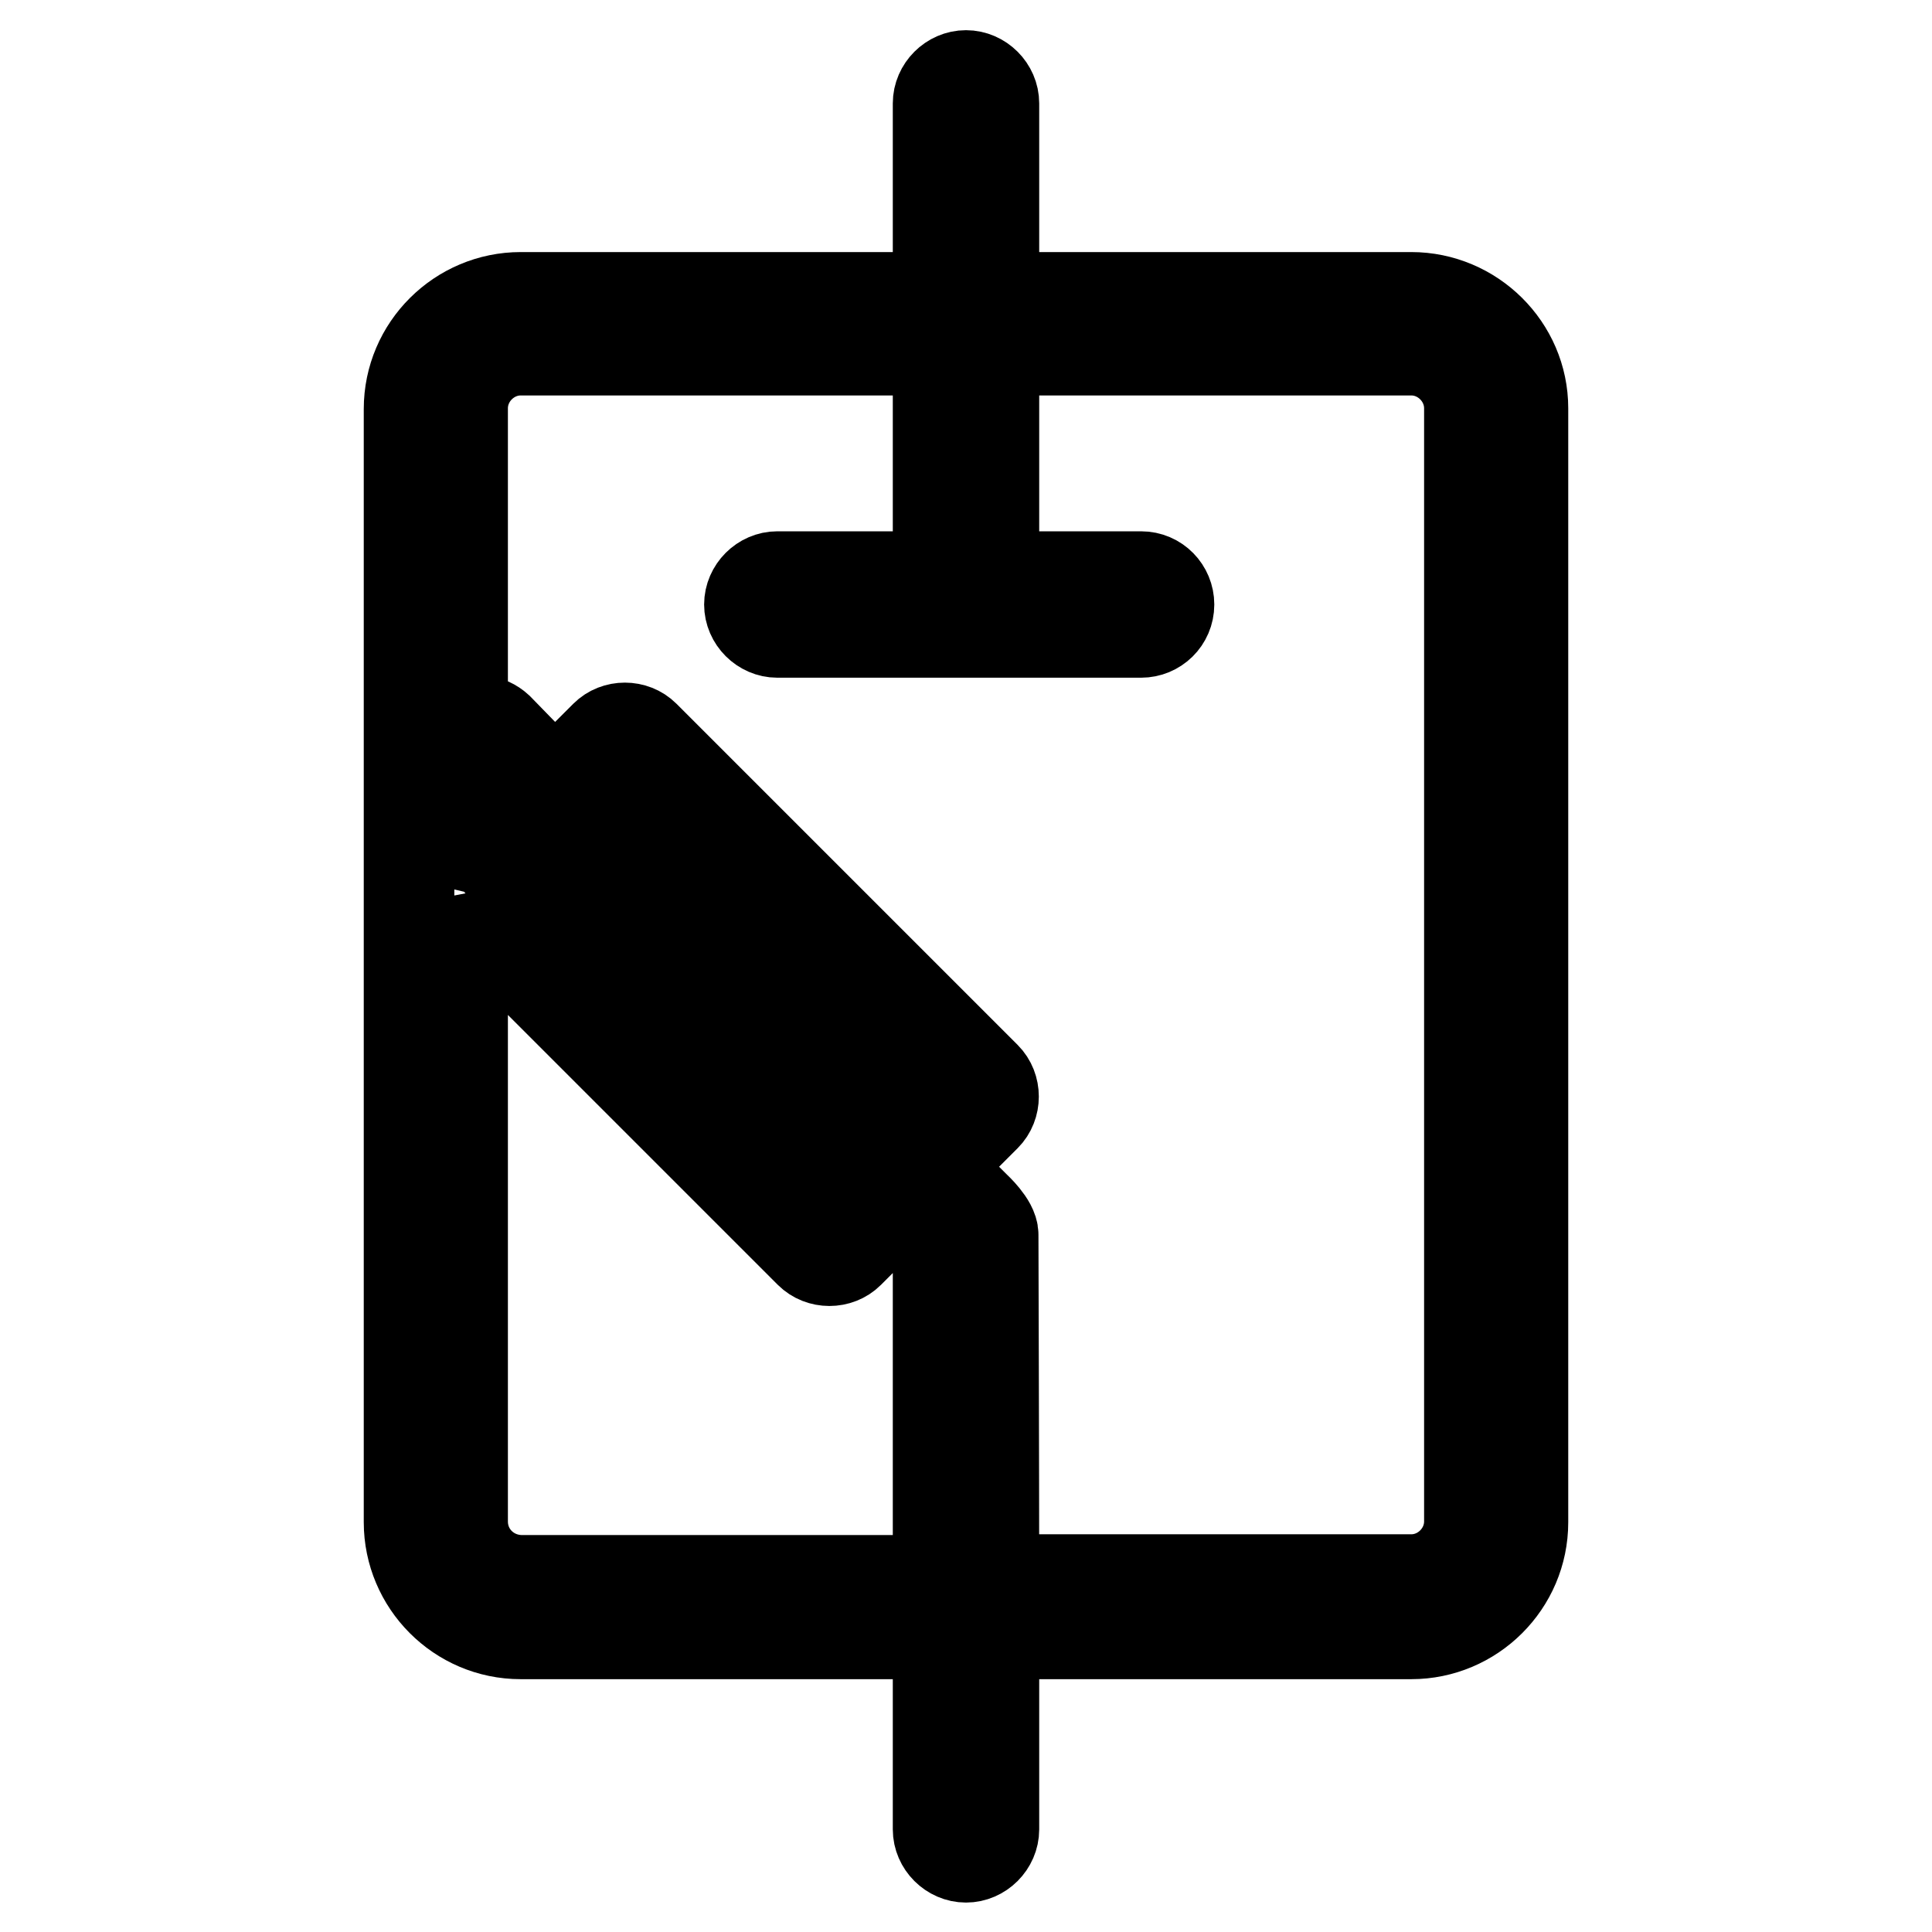
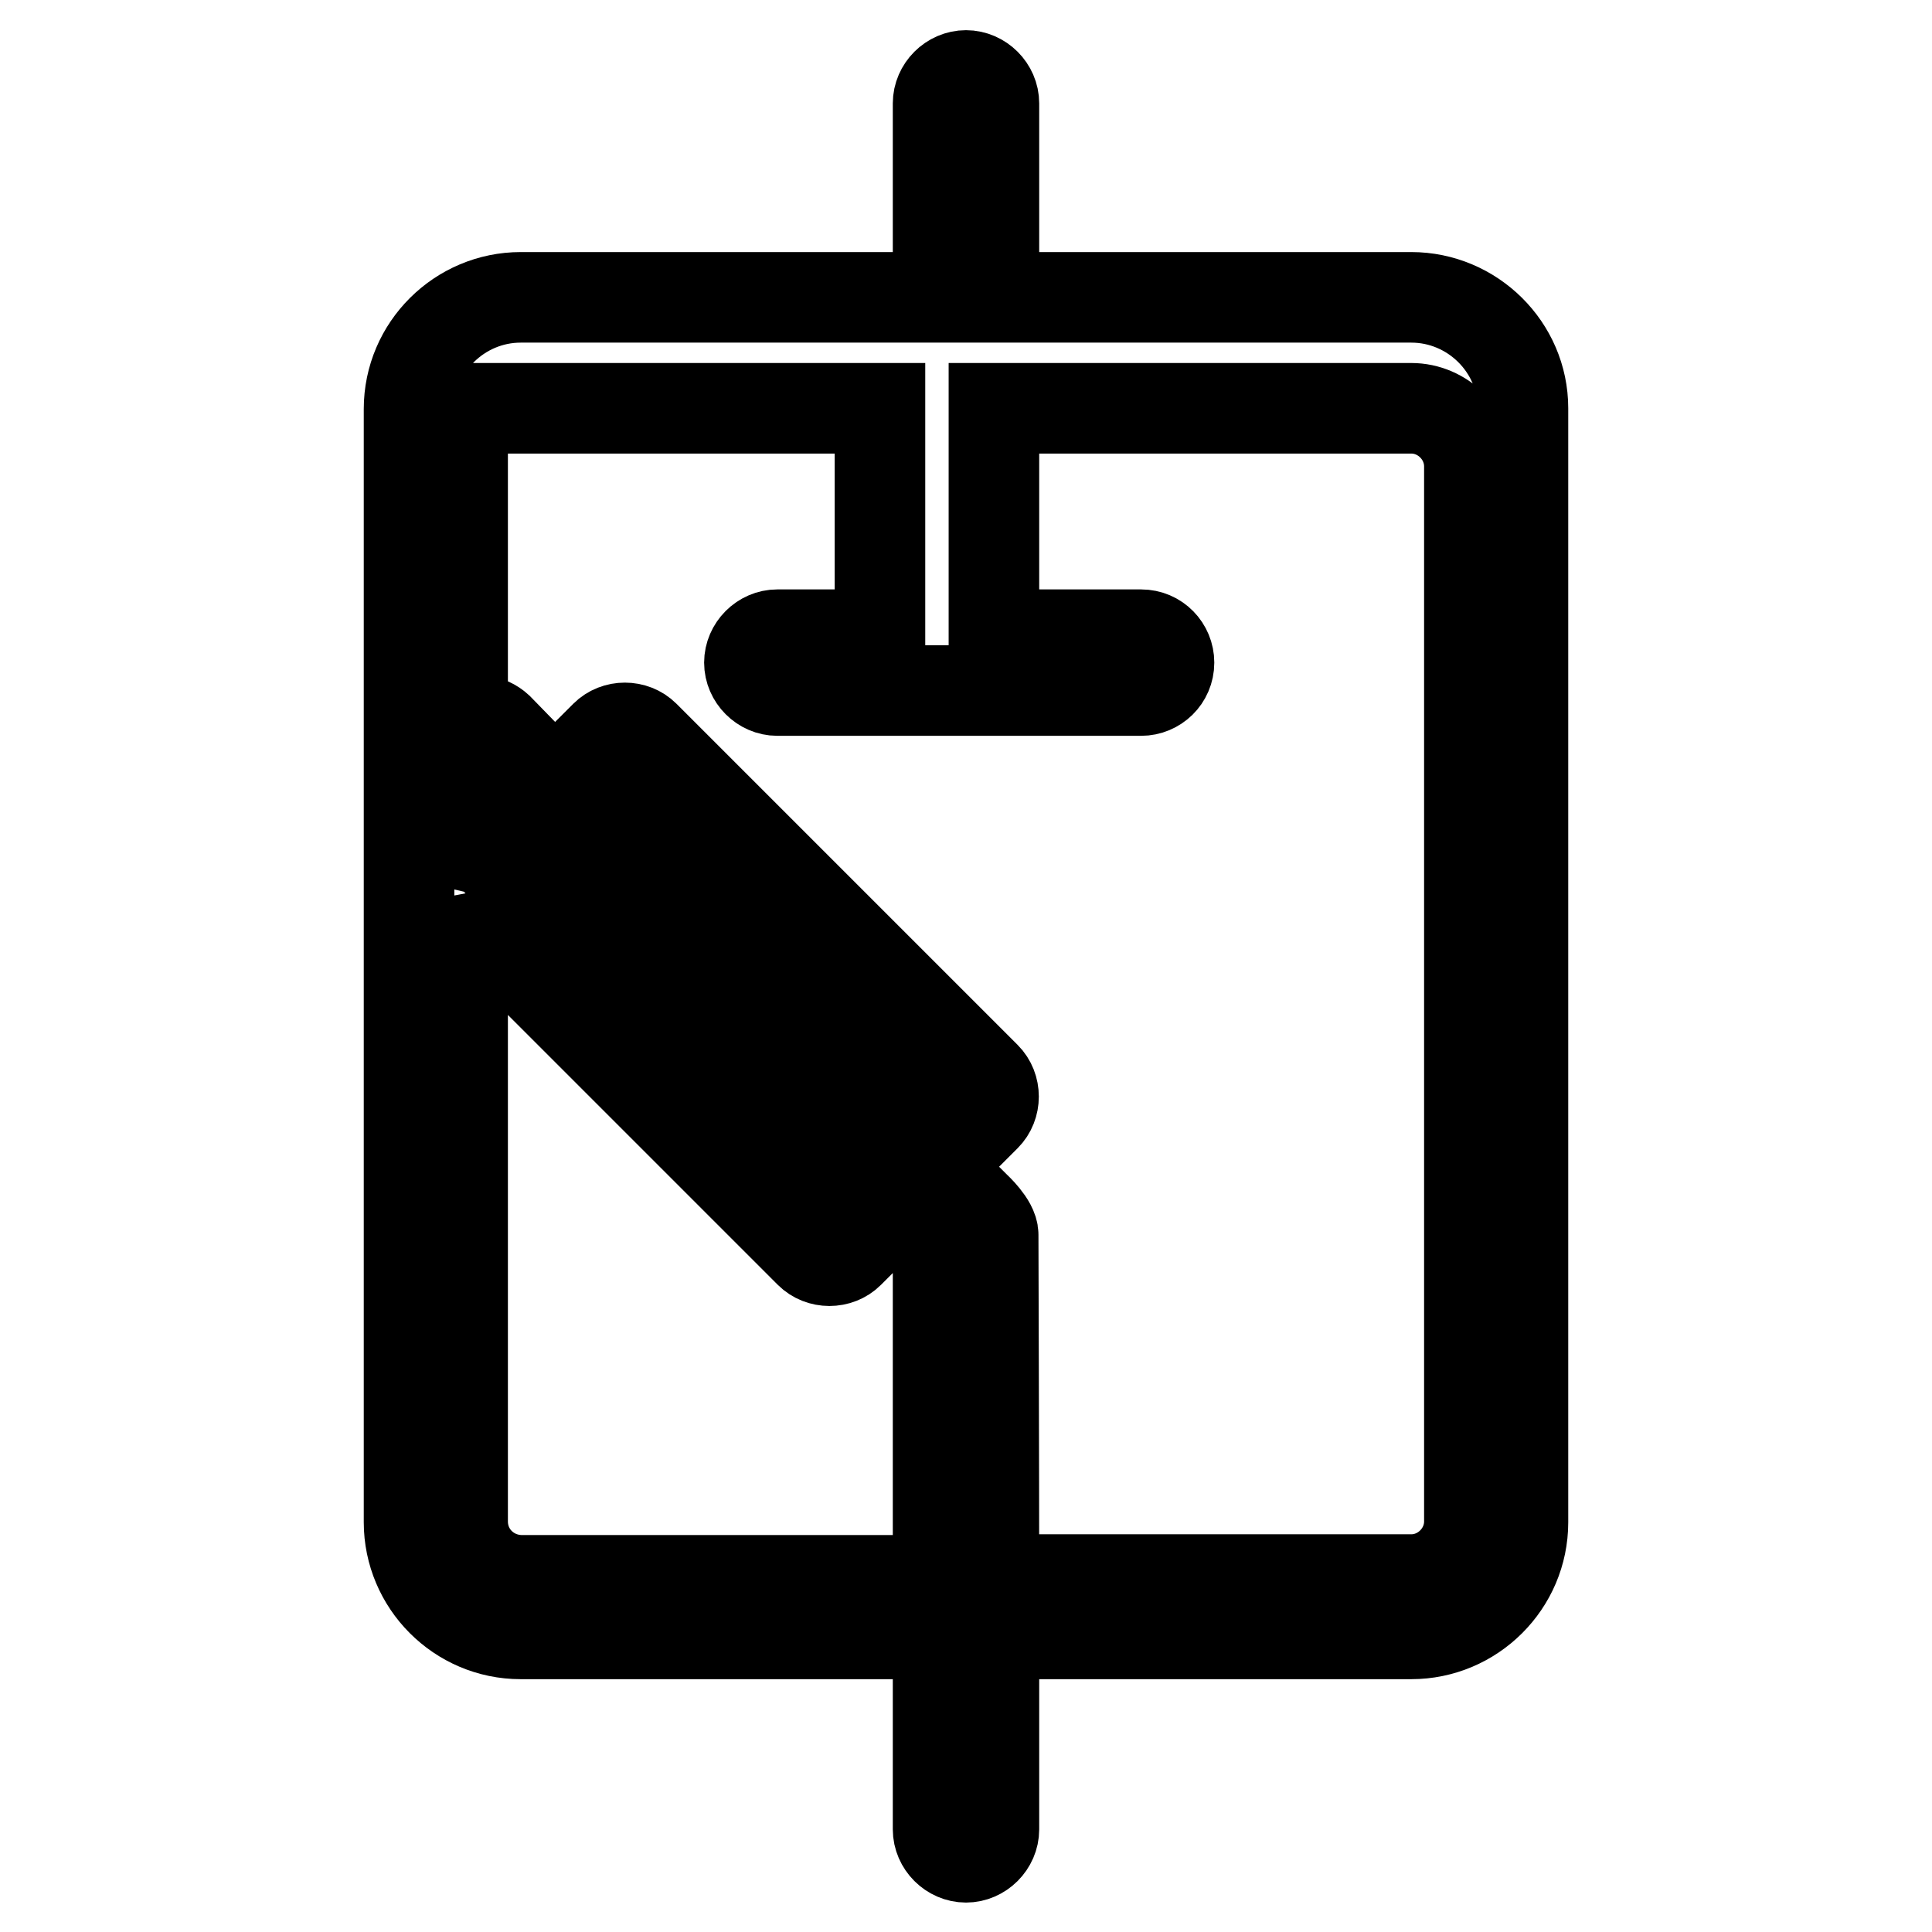
<svg xmlns="http://www.w3.org/2000/svg" version="1.1" x="0px" y="0px" viewBox="0 0 256 256" enable-background="new 0 0 256 256" xml:space="preserve">
  <g>
-     <path stroke-width="12" fill-opacity="0" stroke="#000000" d="M187,39.4h-55.3V13.7c0-2-1.7-3.7-3.7-3.7c-2,0-3.7,1.7-3.7,3.7v25.7H69c-8.1,0-14.8,6.6-14.8,14.8v147.5 c0,8.1,6.6,14.8,14.8,14.8h55.3v25.9c0,2,1.7,3.7,3.7,3.7c2,0,3.7-1.7,3.7-3.7v-25.9H187c8.1,0,14.8-6.6,14.8-14.8V54.1 C201.8,46,195.1,39.4,187,39.4L187,39.4z M61.3,102.3l7,7l-6.2,6.2c-0.3,0.3-0.6,0.8-0.8,1.2V102.3z M61.3,201.6v-82 c0.2,0.5,0.5,0.9,0.8,1.2l45.2,45.2c1.4,1.4,3.8,1.4,5.2,0c0,0,0,0,0,0l6.2-6.2l5.3,5.3c0.1,0.1,0.2,0.1,0.3,0.2v44.1H69 C64.7,209.3,61.3,205.9,61.3,201.6L61.3,201.6z M113.6,154.6l-3.6,3.6l-40-40l3.6-3.6L113.6,154.6L113.6,154.6z M78.8,109.3l4-4 l40,40l-4,4L78.8,109.3z M194.7,201.6c0,4.2-3.5,7.7-7.7,7.7h-55.3c0-14-0.1-45.7-0.1-45.7c0-1.5-2.3-3.6-2.4-3.7l-5.3-5.3l6.7-6.7 c1.4-1.4,1.4-3.8,0-5.2L85.4,97.5c-1.4-1.4-3.8-1.4-5.2,0l-6.7,6.7L66,96.5c-1.3-1.2-3.2-1.4-4.7-0.4V54.1c0-4.2,3.5-7.7,7.7-7.7 h55.3v30H103c-2,0-3.7,1.7-3.7,3.7s1.7,3.7,3.7,3.7h48.2c2,0,3.7-1.6,3.7-3.7c0-2-1.6-3.7-3.7-3.7h-19.5v-30H187 c4.2,0,7.7,3.5,7.7,7.7V201.6L194.7,201.6z" />
+     <path stroke-width="12" fill-opacity="0" stroke="#000000" d="M187,39.4h-55.3V13.7c0-2-1.7-3.7-3.7-3.7c-2,0-3.7,1.7-3.7,3.7v25.7H69c-8.1,0-14.8,6.6-14.8,14.8v147.5 c0,8.1,6.6,14.8,14.8,14.8h55.3v25.9c0,2,1.7,3.7,3.7,3.7c2,0,3.7-1.7,3.7-3.7v-25.9H187c8.1,0,14.8-6.6,14.8-14.8V54.1 C201.8,46,195.1,39.4,187,39.4L187,39.4z M61.3,102.3l7,7l-6.2,6.2c-0.3,0.3-0.6,0.8-0.8,1.2V102.3z M61.3,201.6v-82 c0.2,0.5,0.5,0.9,0.8,1.2l45.2,45.2c1.4,1.4,3.8,1.4,5.2,0c0,0,0,0,0,0l6.2-6.2l5.3,5.3c0.1,0.1,0.2,0.1,0.3,0.2v44.1H69 C64.7,209.3,61.3,205.9,61.3,201.6L61.3,201.6z M113.6,154.6l-3.6,3.6l-40-40l3.6-3.6L113.6,154.6L113.6,154.6z M78.8,109.3l4-4 l40,40l-4,4L78.8,109.3z M194.7,201.6c0,4.2-3.5,7.7-7.7,7.7h-55.3c0-14-0.1-45.7-0.1-45.7c0-1.5-2.3-3.6-2.4-3.7l-5.3-5.3l6.7-6.7 c1.4-1.4,1.4-3.8,0-5.2L85.4,97.5c-1.4-1.4-3.8-1.4-5.2,0l-6.7,6.7L66,96.5c-1.3-1.2-3.2-1.4-4.7-0.4V54.1h55.3v30H103c-2,0-3.7,1.7-3.7,3.7s1.7,3.7,3.7,3.7h48.2c2,0,3.7-1.6,3.7-3.7c0-2-1.6-3.7-3.7-3.7h-19.5v-30H187 c4.2,0,7.7,3.5,7.7,7.7V201.6L194.7,201.6z" />
  </g>
</svg>